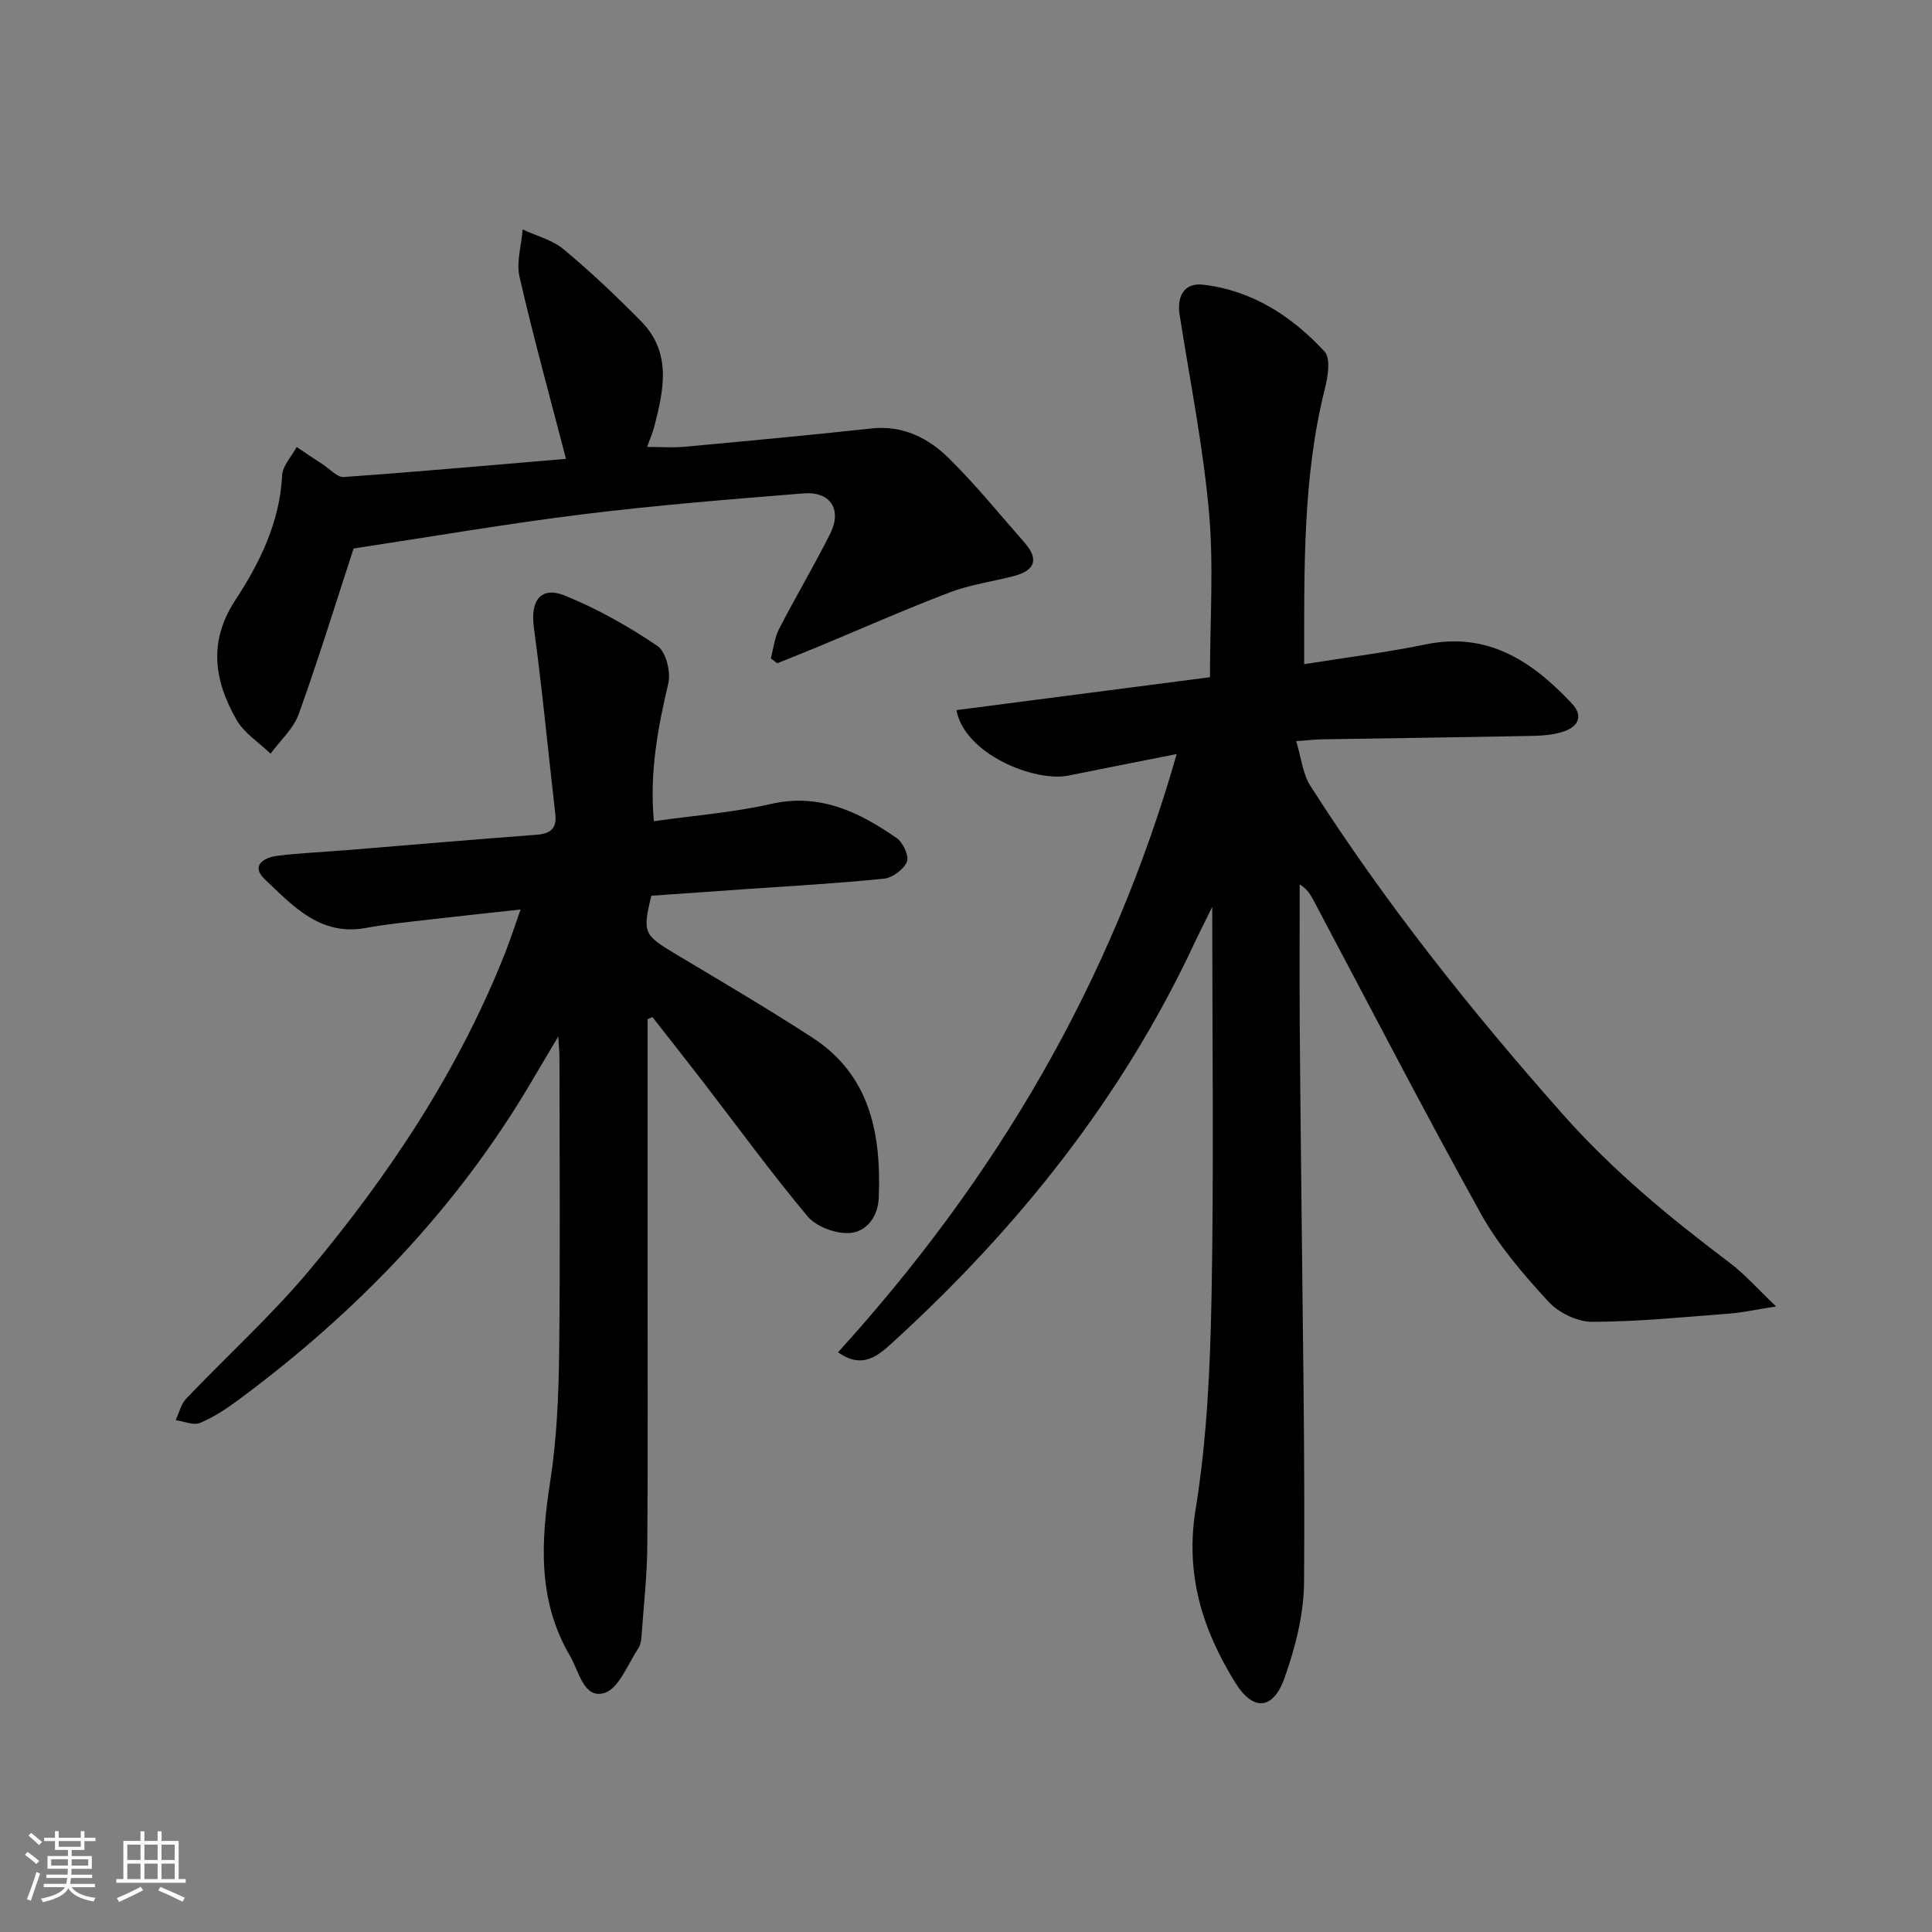
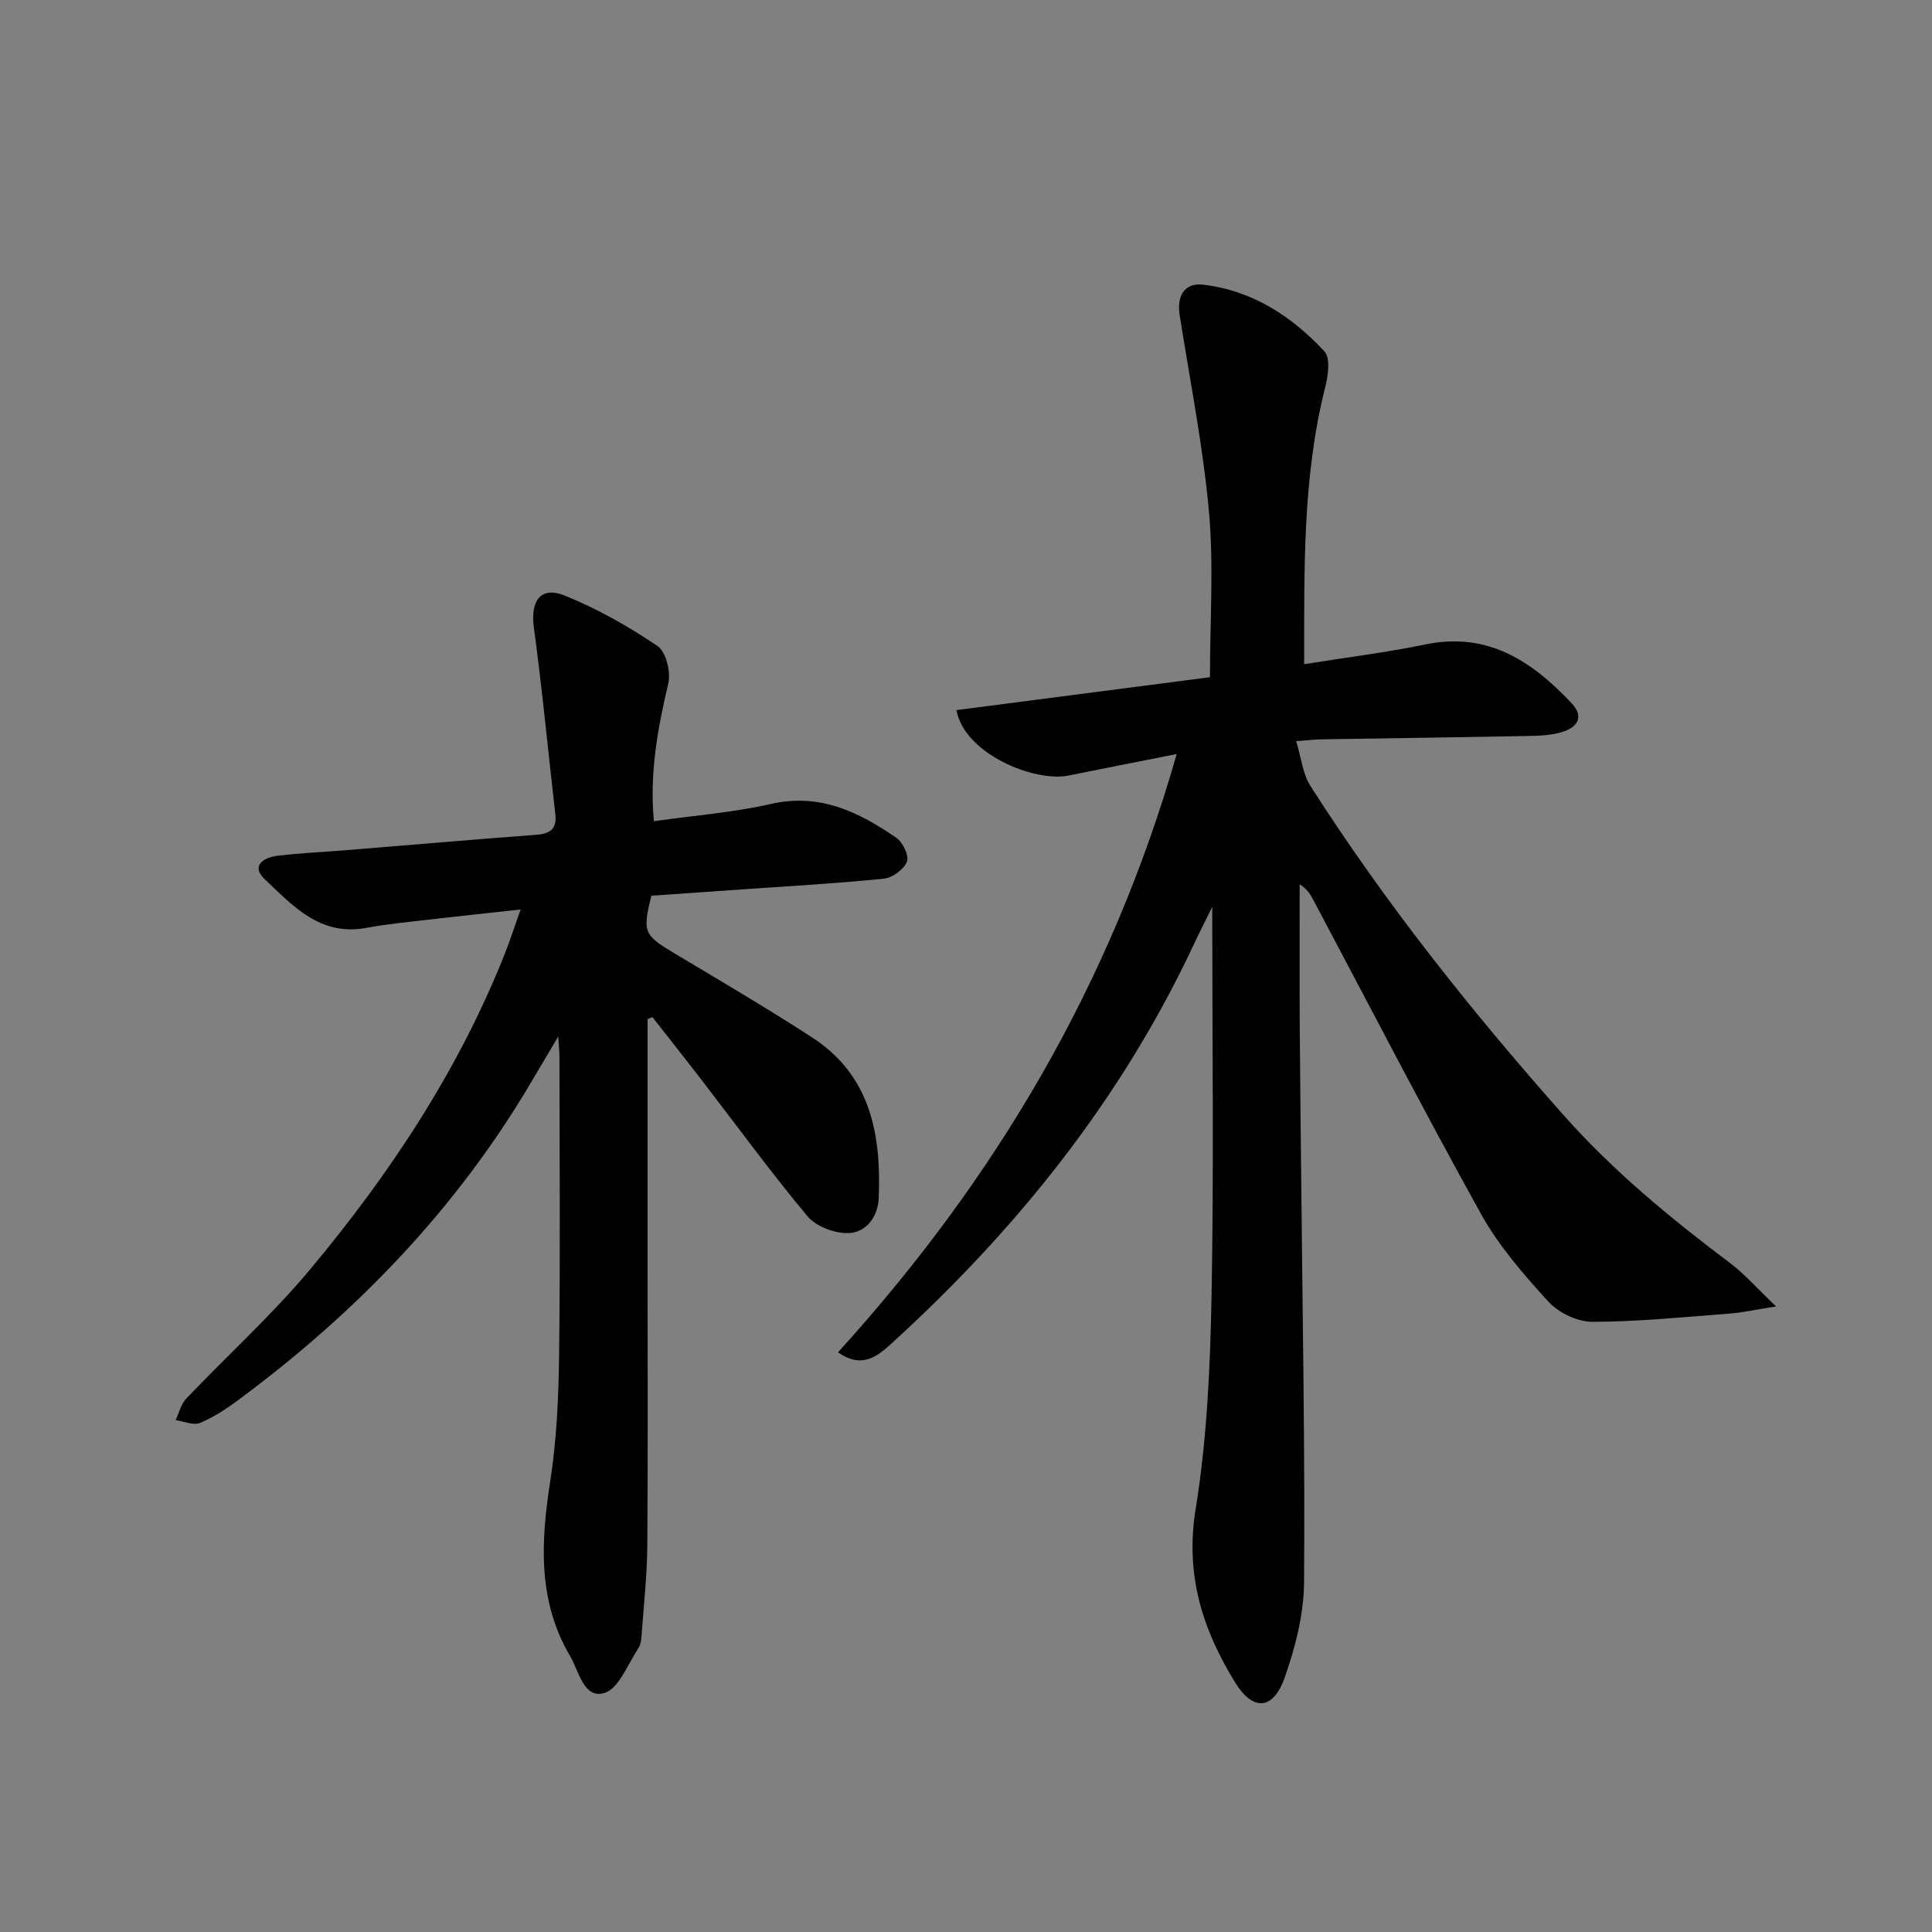
<svg xmlns="http://www.w3.org/2000/svg" enable-background="new 0 0 400 400" viewBox="0 0 400 400">
  <rect x="0" y="0" width="400" height="400" fill="#808080" stroke="none" />
-   <path d="m5.17 384 .55-.58c.85.61 1.65 1.24 2.4 1.87l-.59.64c-.83-.73-1.62-1.38-2.36-1.93m1.22 9.53-.82-.34c.71-1.76 1.37-3.64 1.98-5.63.24.13.5.25.76.36-.6 1.67-1.24 3.54-1.92 5.61m-.5-13.5.57-.54c.56.44 1.31 1.06 2.26 1.87l-.65.64c-.67-.66-1.4-1.32-2.18-1.97m3.25.46h2.24v-1.36h.77v1.36h4.57v-1.36h.76v1.36h2.28v.69h-2.28v1.84h-2.64v1.26h4.18v2.64h-4.21c0 .45-.02.86-.05 1.21h4.32v.69h-4.38c-.04.34-.1.75-.19 1.22h5.15v.69h-4.82c.87 1.19 2.51 1.92 4.93 2.19-.17.31-.3.57-.37.76-2.77-.49-4.52-1.41-5.26-2.76-.56 1.26-2.3 2.23-5.24 2.9-.12-.24-.26-.48-.43-.72 2.73-.55 4.38-1.34 4.96-2.38h-4.38v-.69h4.65c.1-.38.17-.79.21-1.22h-4.32v-.69h4.4c.03-.34.05-.75.05-1.21h-4.2v-2.64h4.23v-1.26h-2.69v-1.84h-2.24zm1.46 4.46v1.29h3.45c.01-.4.02-.57.01-.53v-.32-.45h-3.46zm1.55-2.59h4.57v-1.19h-4.57zm6.11 2.59h-3.42v.77c-.01.19-.01.37-.02.53h3.44z" fill="#fafbfc" />
-   <path d="m32.63 379.16h.82v1.98h3.54v7.89h1.46v.78h-14.37v-.78h1.46v-7.89h3.54v-1.98h.82v1.98h2.73zm-3.49 11.48.5.73c-1.61.82-3.28 1.63-5 2.42-.13-.27-.28-.55-.44-.82 1.75-.73 3.4-1.5 4.94-2.33m-2.78-5.55h2.73v-3.18h-2.73zm0 3.95h2.73v-3.2h-2.73zm3.54-3.95h2.73v-3.18h-2.73zm0 3.95h2.73v-3.2h-2.73zm7.89 4.68c-1.84-.92-3.51-1.7-5.02-2.32l.45-.73c1.89.8 3.57 1.55 5.04 2.23zm-1.62-11.81h-2.73v3.18h2.73zm-2.73 7.13h2.73v-3.2h-2.73z" fill="#fafbfc" />
  <g fill="#000001">
    <path d="m243.62 156.12c-8.41 1.67-15.41 3.03-22.39 4.45s-21.52-4.4-23.21-13.55c17.53-2.27 35.02-4.54 52.49-6.81 0-11.64.8-23-.2-34.19-1.23-13.68-3.95-27.23-6.08-40.83-.62-3.97 1.04-6.7 4.86-6.25 10.16 1.19 18.38 6.53 25.14 13.84 1.29 1.39.71 5.14.1 7.57-4.68 18.62-4.29 37.57-4.32 57.16 8.63-1.38 16.95-2.4 25.13-4.09 12.94-2.67 22.08 3.5 30.28 12.21 2.41 2.56 1.38 4.71-1.46 5.74-2.12.77-4.54.94-6.83.99-14.48.29-28.96.47-43.44.71-1.31.02-2.62.18-5.33.37 1.05 3.44 1.35 6.77 2.95 9.28 15.44 24.18 33.22 46.51 52.27 68 10.42 11.76 22.21 21.44 34.57 30.75 3.08 2.32 5.66 5.3 9.57 9.01-4.33.68-7 1.29-9.71 1.49-9.45.72-18.91 1.68-28.36 1.7-3.08 0-6.97-1.88-9.08-4.19-5.13-5.61-10.26-11.52-13.93-18.12-11.93-21.49-23.21-43.34-34.74-65.05-.6-1.13-1.25-2.23-2.82-3.21 0 9.54-.04 19.07.01 28.61.07 11.33.22 22.66.33 33.99.26 27.31.78 54.63.57 81.93-.05 6.62-1.81 13.47-4.04 19.77-2.38 6.7-6.53 6.91-10.2.98-6.79-10.98-10.41-22.36-8.21-35.91 2.36-14.54 3.02-29.45 3.3-44.22.49-26.31.14-52.63.14-80.49-1.67 3.41-2.76 5.52-3.76 7.67-14.9 31.84-36.37 58.72-62.18 82.3-2.99 2.73-6.35 5.96-11.53 2.24 32.67-35.97 56.57-76.4 70.11-123.85z" />
    <path d="m134.07 211.01v49.44c0 19.83.09 39.66-.05 59.49-.04 5.97-.7 11.94-1.13 17.91-.08 1.15-.12 2.49-.72 3.39-2.2 3.33-4.08 8.43-7.09 9.29-4.24 1.21-5.19-4.49-7.05-7.66-6.74-11.47-6.06-23.63-4.11-36.2 1.35-8.67 1.73-17.54 1.84-26.34.25-20.49.08-40.99.07-61.49 0-.92-.1-1.83-.25-4.24-2.3 3.87-3.86 6.49-5.41 9.12-15.49 26.39-36.27 47.93-60.73 66.06-2.5 1.86-5.17 3.63-8.02 4.82-1.37.57-3.35-.34-5.05-.58.71-1.5 1.1-3.3 2.18-4.44 8.48-8.92 17.67-17.22 25.55-26.64 16.6-19.85 30.83-41.31 40.44-65.54 1.09-2.76 2-5.59 3.24-9.1-6.96.76-13.3 1.43-19.63 2.17-4.12.48-8.26.88-12.33 1.64-9.52 1.78-15.2-4.57-21.03-10.1-2.92-2.77-.18-4.48 2.6-4.82 4.78-.59 9.61-.79 14.41-1.18 13.09-1.07 26.17-2.19 39.26-3.18 2.88-.22 4.26-1.24 3.91-4.29-1.48-12.85-2.69-25.73-4.43-38.54-.77-5.63 1.37-8.74 6.48-6.66 6.69 2.72 13.11 6.35 19.1 10.4 1.77 1.19 2.8 5.39 2.24 7.76-2.17 9.25-3.91 18.45-2.98 28.52 8.26-1.17 16.38-1.78 24.22-3.57 10.15-2.31 18.24 1.67 26.02 7.04 1.32.91 2.64 3.73 2.15 4.92-.66 1.6-3 3.33-4.77 3.51-9.58.98-19.21 1.51-28.83 2.18-6.45.45-12.91.9-19.31 1.35-1.87 7.58-1.56 8.13 4.8 11.94 9.56 5.72 19.17 11.36 28.51 17.42 12.09 7.84 14.3 20.1 13.76 33.25-.16 3.81-2.54 7.15-6.34 7.24-2.83.06-6.64-1.38-8.41-3.49-7.57-9.06-14.53-18.62-21.74-27.98-3.42-4.44-6.9-8.83-10.35-13.24-.35.11-.68.27-1.02.42z" />
-     <path d="m73.21 113.56c-3.73 11.41-7.28 22.95-11.37 34.3-1.09 3.03-3.84 5.47-5.82 8.18-2.39-2.31-5.45-4.22-7.04-6.99-4.61-8.05-5.92-16.16-.27-24.78 5.08-7.76 9.21-16.12 9.7-25.83.1-2.01 1.96-3.93 3.01-5.89 1.83 1.22 3.65 2.46 5.49 3.66 1.41.92 2.91 2.65 4.27 2.55 15.5-1.1 30.98-2.49 46-3.76-3.37-12.99-6.77-25.26-9.61-37.65-.71-3.07.38-6.55.64-9.84 2.86 1.34 6.16 2.16 8.51 4.12 5.59 4.66 10.89 9.69 16 14.87 6.43 6.52 4.7 14.29 2.7 21.97-.29 1.09-.75 2.14-1.44 4.06 2.9 0 5.33.19 7.72-.03 12.9-1.19 25.8-2.38 38.68-3.79 6.59-.72 11.86 1.99 16.18 6.27 5.53 5.48 10.47 11.57 15.62 17.44 2.94 3.35 2.07 5.69-2.12 6.8-4.48 1.19-9.16 1.8-13.46 3.44-9.29 3.54-18.39 7.57-27.58 11.39-2.69 1.12-5.4 2.18-8.1 3.27-.44-.34-.89-.67-1.33-1.01.55-2.03.76-4.24 1.7-6.07 3.42-6.65 7.25-13.08 10.6-19.76 2.49-4.98.05-8.77-5.51-8.33-15.23 1.22-30.48 2.45-45.65 4.32-15.97 1.98-31.82 4.71-47.52 7.09z" />
  </g>
</svg>